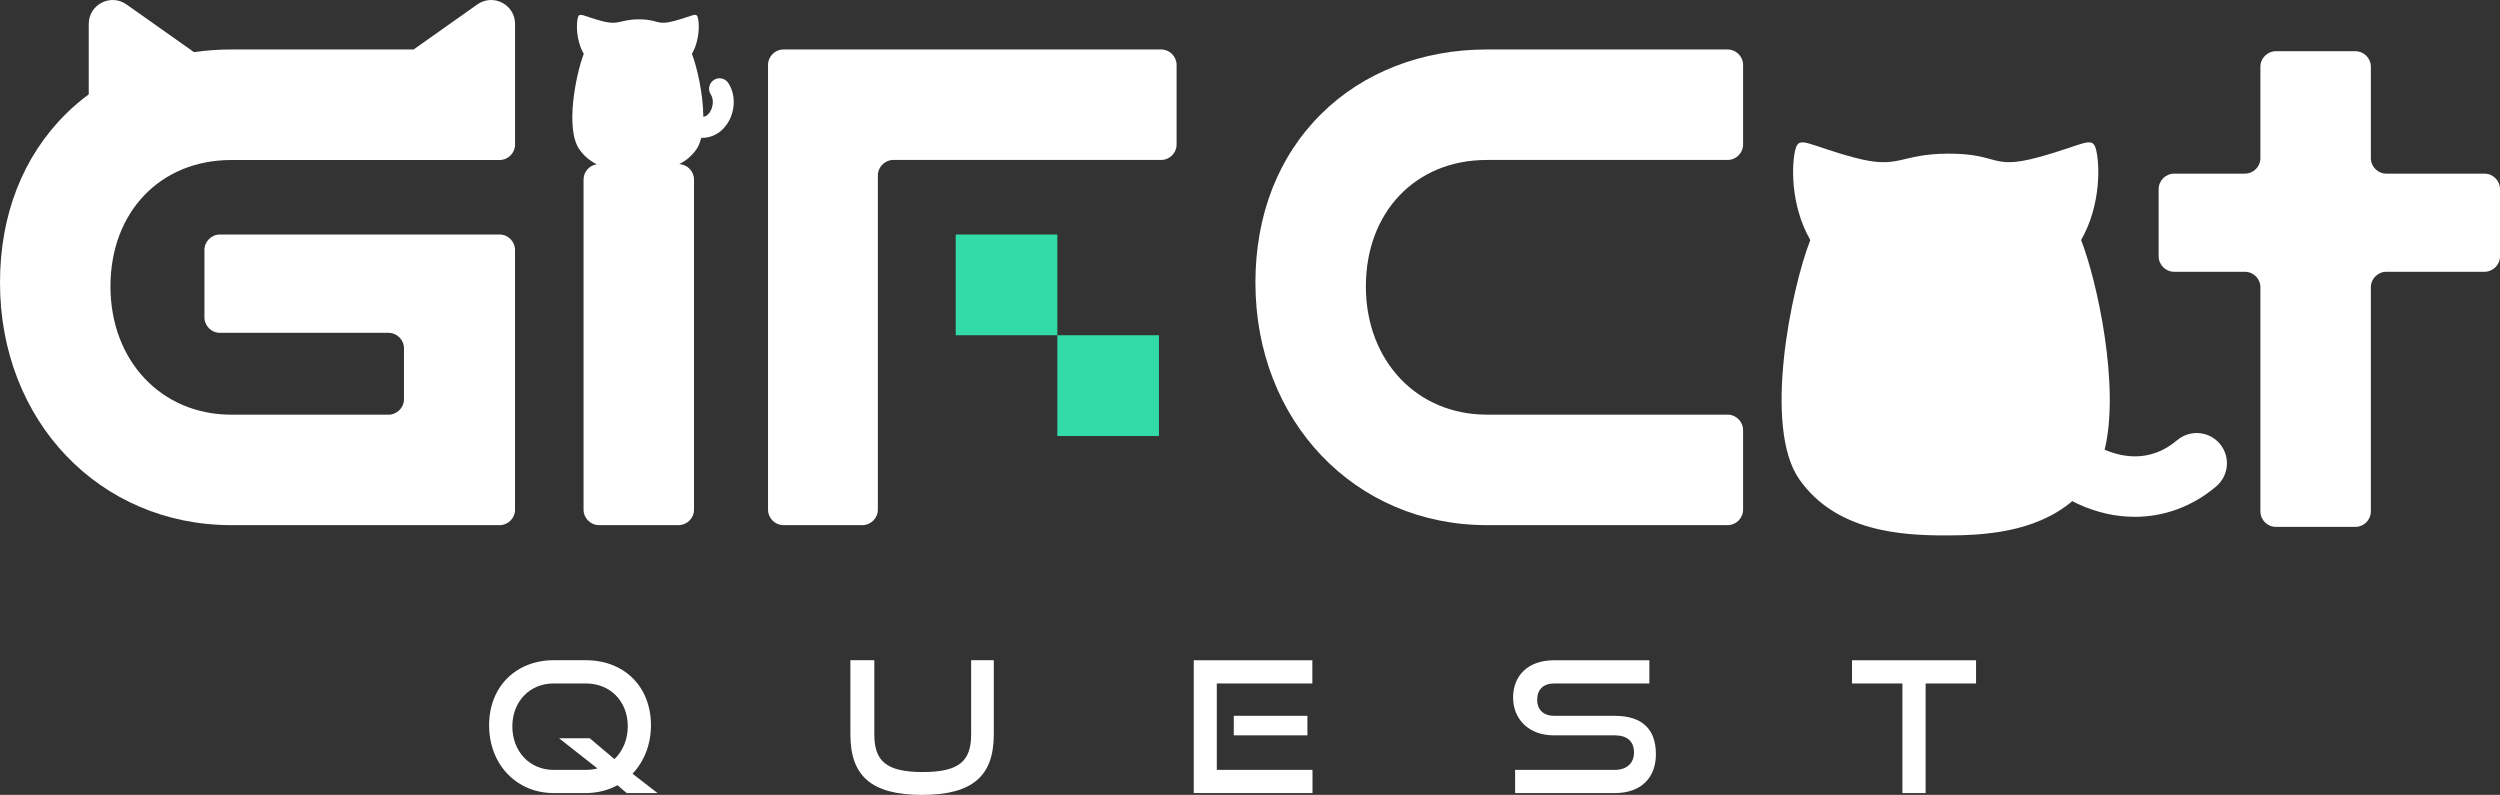
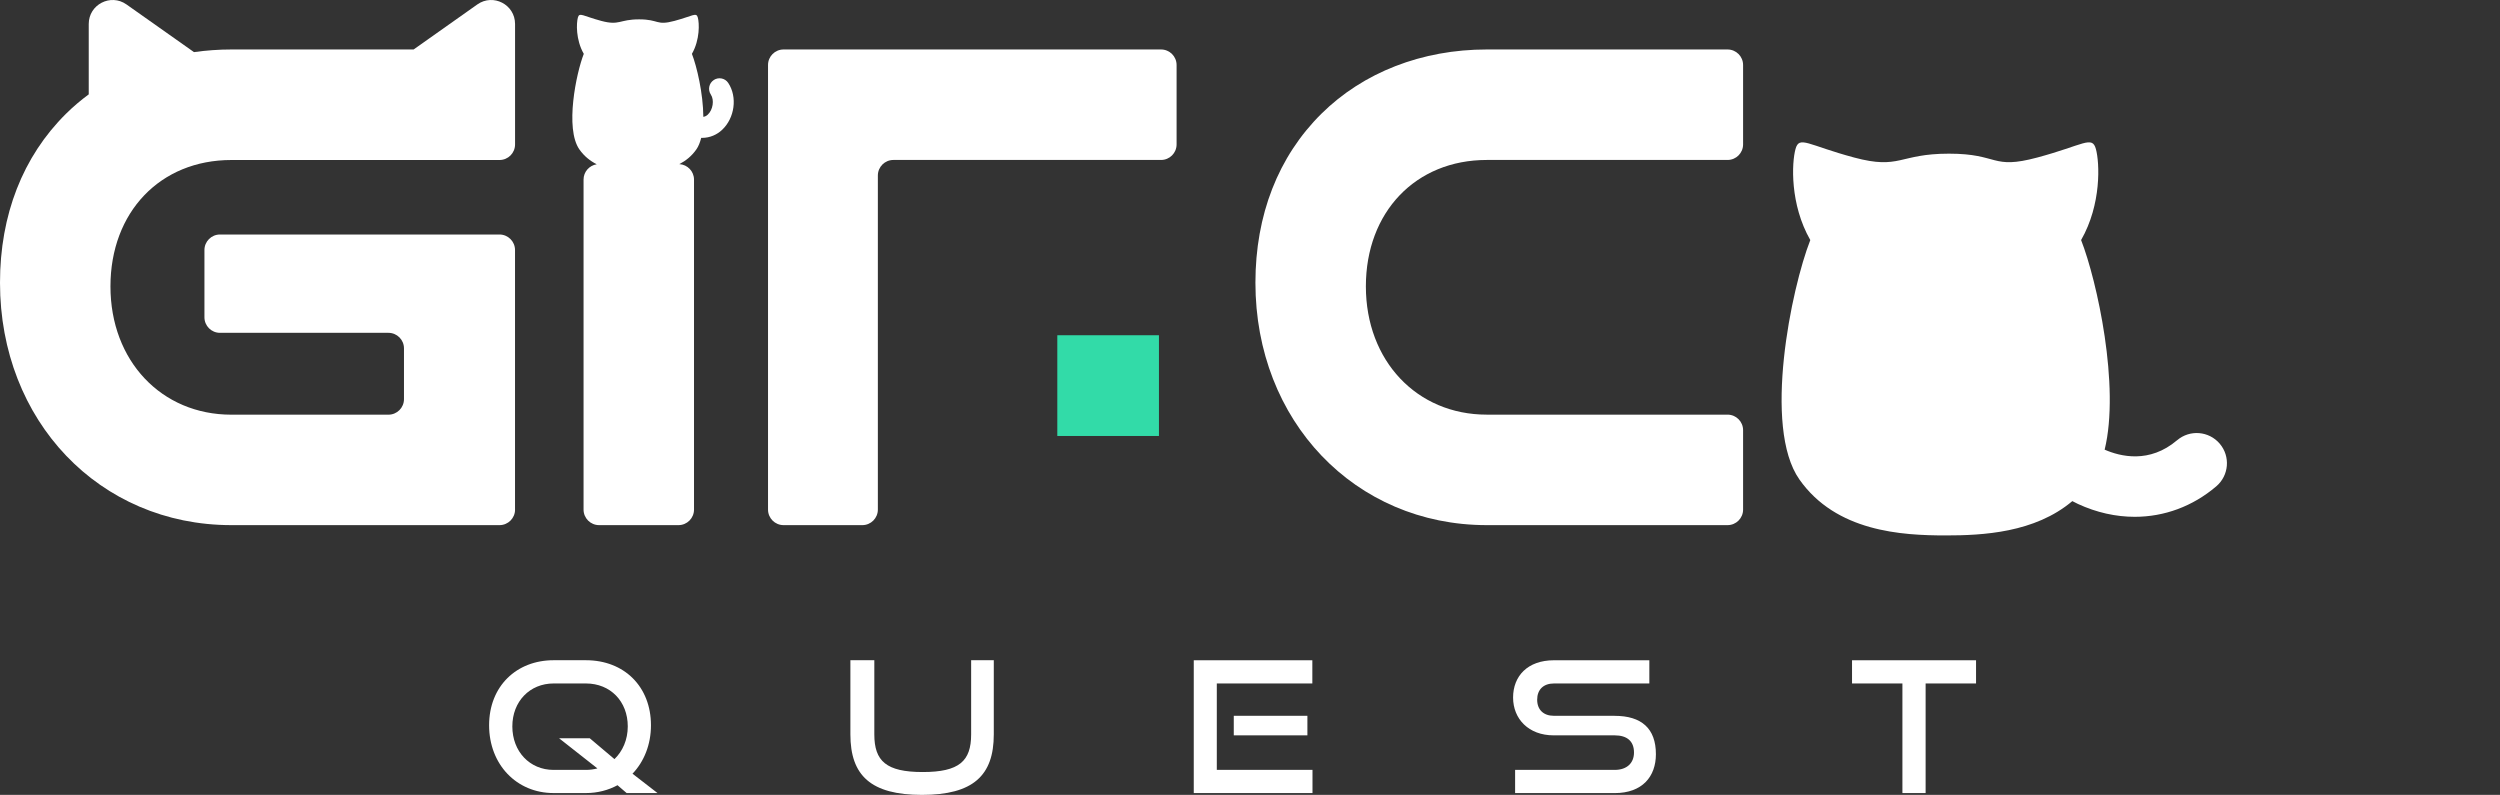
<svg xmlns="http://www.w3.org/2000/svg" width="802" height="255" viewBox="0 0 802 255" fill="none">
  <rect x="0" y="0" width="802" height="255" fill="#333333" stroke="none" />
-   <path d="M797.015 55.705H765.556C762.802 55.705 760.571 53.473 760.571 50.718V21.419C760.571 18.663 758.34 16.432 755.585 16.432H730.122C727.368 16.432 725.137 18.663 725.137 21.419V50.718C725.137 53.473 722.906 55.705 720.151 55.705H697.48C694.725 55.705 692.494 57.936 692.494 60.692V82.198C692.494 84.954 694.725 87.186 697.48 87.186H720.151C722.906 87.186 725.137 89.417 725.137 92.173V164.036C725.137 166.791 727.368 169.023 730.122 169.023H755.585C758.34 169.023 760.571 166.791 760.571 164.036V92.173C760.571 89.417 762.802 87.186 765.556 87.186H797.015C799.769 87.186 802 84.954 802 82.198V60.692C802 57.936 799.769 55.705 797.015 55.705Z" fill="white" />
  <path d="M208.829 232.67C208.829 220.303 200.279 211.8 187.965 211.8H177.595C165.705 211.8 156.905 220.128 156.905 232.67C156.905 245.213 165.692 254.414 177.595 254.414H187.965C191.716 254.414 195.169 253.479 198.098 251.896L201.027 254.414H210.935L202.909 248.205C206.598 244.34 208.829 238.892 208.829 232.67ZM197.113 243.517L189.199 236.835H179.352L191.654 246.51C190.482 246.809 189.248 246.983 187.965 246.983H177.595C169.917 246.983 164.358 241.061 164.358 233.032C164.358 225.003 169.98 219.255 177.595 219.255H187.965C195.817 219.255 201.388 225.003 201.388 233.032C201.388 237.308 199.743 240.999 197.113 243.53V243.517Z" fill="white" />
  <path d="M311.542 235.6C311.542 244.153 307.728 247.669 296.012 247.669C284.296 247.669 280.483 244.153 280.483 235.6V211.8H272.805V235.6C272.805 248.791 279.373 255 295.775 255C312.178 255 318.808 248.791 318.808 235.6V211.8H311.542V235.6Z" fill="white" />
  <path d="M390.35 219.255H420.998V211.812H382.959V254.414H421.048V246.971H390.35V219.255Z" fill="white" />
  <path d="M419.415 229.628H395.796V235.9H419.415V229.628Z" fill="white" />
  <path d="M517.965 229.628H498.46C495.182 229.628 493.125 227.696 493.125 224.467C493.125 221.238 495.119 219.255 498.522 219.255H529.108V211.812H498.522C490.022 211.812 485.398 216.911 485.398 223.769C485.398 230.626 490.383 235.9 498.41 235.9H517.978C521.966 235.9 524.185 237.77 524.185 241.41C524.185 244.752 521.954 246.983 517.978 246.983H486.046V254.426H517.978C526.889 254.426 531.214 249.09 531.214 241.946C531.214 233.68 526.59 229.641 517.978 229.641L517.965 229.628Z" fill="white" />
  <path d="M594.131 219.255H610.296V254.414H617.737V219.255H633.915V211.812H594.131V219.255Z" fill="white" />
  <path d="M698.402 141.233C689.553 148.763 680.23 146.469 675.17 144.25C680.143 123.965 672.752 90.115 667.617 77.012C674.185 65.542 673.574 52.239 672.365 47.813C671.156 43.387 668.427 46.541 653.57 50.531C638.701 54.52 641.381 49.296 625.228 49.296C609.075 49.296 609.648 54.52 594.792 50.531C579.922 46.541 577.205 43.399 575.996 47.813C574.775 52.239 574.177 65.542 580.745 77.012C574.663 92.497 565.44 136.994 577.23 153.788C589.021 170.582 610.047 171.766 624.193 171.766C636.059 171.766 652.76 170.931 664.8 160.757C665.398 161.069 665.996 161.38 666.607 161.667C672.59 164.435 678.772 165.794 684.829 165.794C694.264 165.794 703.4 162.478 710.99 156.007C715.066 152.528 715.565 146.407 712.087 142.33C708.61 138.253 702.503 137.754 698.414 141.233H698.402Z" fill="white" />
  <path d="M372.464 15.871H251.367C248.613 15.871 246.382 18.102 246.382 20.858V163.475C246.382 166.23 248.613 168.462 251.367 168.462H276.631C279.386 168.462 281.617 166.23 281.617 163.475V56.303C281.617 53.548 283.848 51.316 286.602 51.316H372.464C375.219 51.316 377.45 49.084 377.45 46.329V20.858C377.45 18.102 375.219 15.871 372.464 15.871Z" fill="white" />
  <path d="M554.197 15.871H476.96C456.183 15.871 437.338 23.202 423.902 36.492C410.055 50.206 402.739 68.958 402.739 90.701C402.739 135.036 434.646 168.462 476.96 168.462H554.197C556.952 168.462 559.183 166.23 559.183 163.475V138.004C559.183 135.248 556.952 133.017 554.197 133.017H476.96C454.488 133.017 438.173 115.711 438.173 91.873C438.173 68.035 454.126 51.316 476.96 51.316H554.197C556.952 51.316 559.183 49.084 559.183 46.329V20.858C559.183 18.102 556.952 15.871 554.197 15.871Z" fill="white" />
  <path d="M165.218 163.475V80.216C165.218 77.461 162.987 75.229 160.233 75.229H70.569C67.815 75.229 65.584 77.461 65.584 80.216V101.785C65.584 104.54 67.815 106.772 70.569 106.772H124.612C127.366 106.772 129.597 109.004 129.597 111.759V128.042C129.597 130.797 127.366 133.029 124.612 133.029H74.221C51.749 133.029 35.434 115.724 35.434 91.886C35.434 68.048 51.388 51.329 74.221 51.329H160.245C163 51.329 165.231 49.097 165.231 46.342V7.692C165.231 1.458 158.214 -2.17 153.129 1.421L132.688 15.871H74.234C70.146 15.871 66.145 16.17 62.231 16.718L40.569 1.421C35.484 -2.17 28.467 1.458 28.467 7.692V30.271C25.887 32.178 23.444 34.248 21.163 36.505C7.316 50.219 0 68.958 0 90.701C0 135.036 31.907 168.462 74.221 168.462H160.245C163 168.462 165.231 166.23 165.231 163.475H165.218Z" fill="white" />
  <path d="M228.97 25.683C227.425 26.705 227.013 28.787 228.035 30.333C229.207 32.091 228.721 35.22 227.051 36.779C226.627 37.178 226.153 37.402 225.63 37.489C225.58 29.971 223.524 21.244 221.966 17.279C224.583 12.704 224.346 7.38 223.86 5.622C223.374 3.852 222.29 5.111 216.357 6.707C210.424 8.303 211.484 6.208 205.04 6.208C198.596 6.208 198.821 8.29 192.888 6.707C186.955 5.111 185.871 3.852 185.385 5.622C184.899 7.393 184.662 12.704 187.279 17.279C184.849 23.463 181.172 41.242 185.871 47.937C187.404 50.119 189.336 51.64 191.43 52.7C189.037 53.074 187.204 55.119 187.204 57.612V163.475C187.204 166.23 189.435 168.462 192.19 168.462H217.653C220.408 168.462 222.639 166.23 222.639 163.475V57.612C222.639 54.957 220.545 52.8 217.927 52.65C219.984 51.59 221.878 50.094 223.386 47.937C224.097 46.928 224.583 45.656 224.944 44.234C225.019 44.234 225.106 44.234 225.181 44.234C227.811 44.234 230.042 43.162 231.625 41.679C235.713 37.864 236.61 31.106 233.619 26.605C232.597 25.059 230.516 24.648 228.97 25.67V25.683Z" fill="white" />
  <path d="M371.791 107.545H339.186V139.861H371.791V107.545Z" fill="#32DBA8" />
-   <path d="M339.199 75.229H306.594V107.545H339.199V75.229Z" fill="#32DBA8" />
+   <path d="M339.199 75.229H306.594V107.545V75.229Z" fill="#32DBA8" />
</svg>